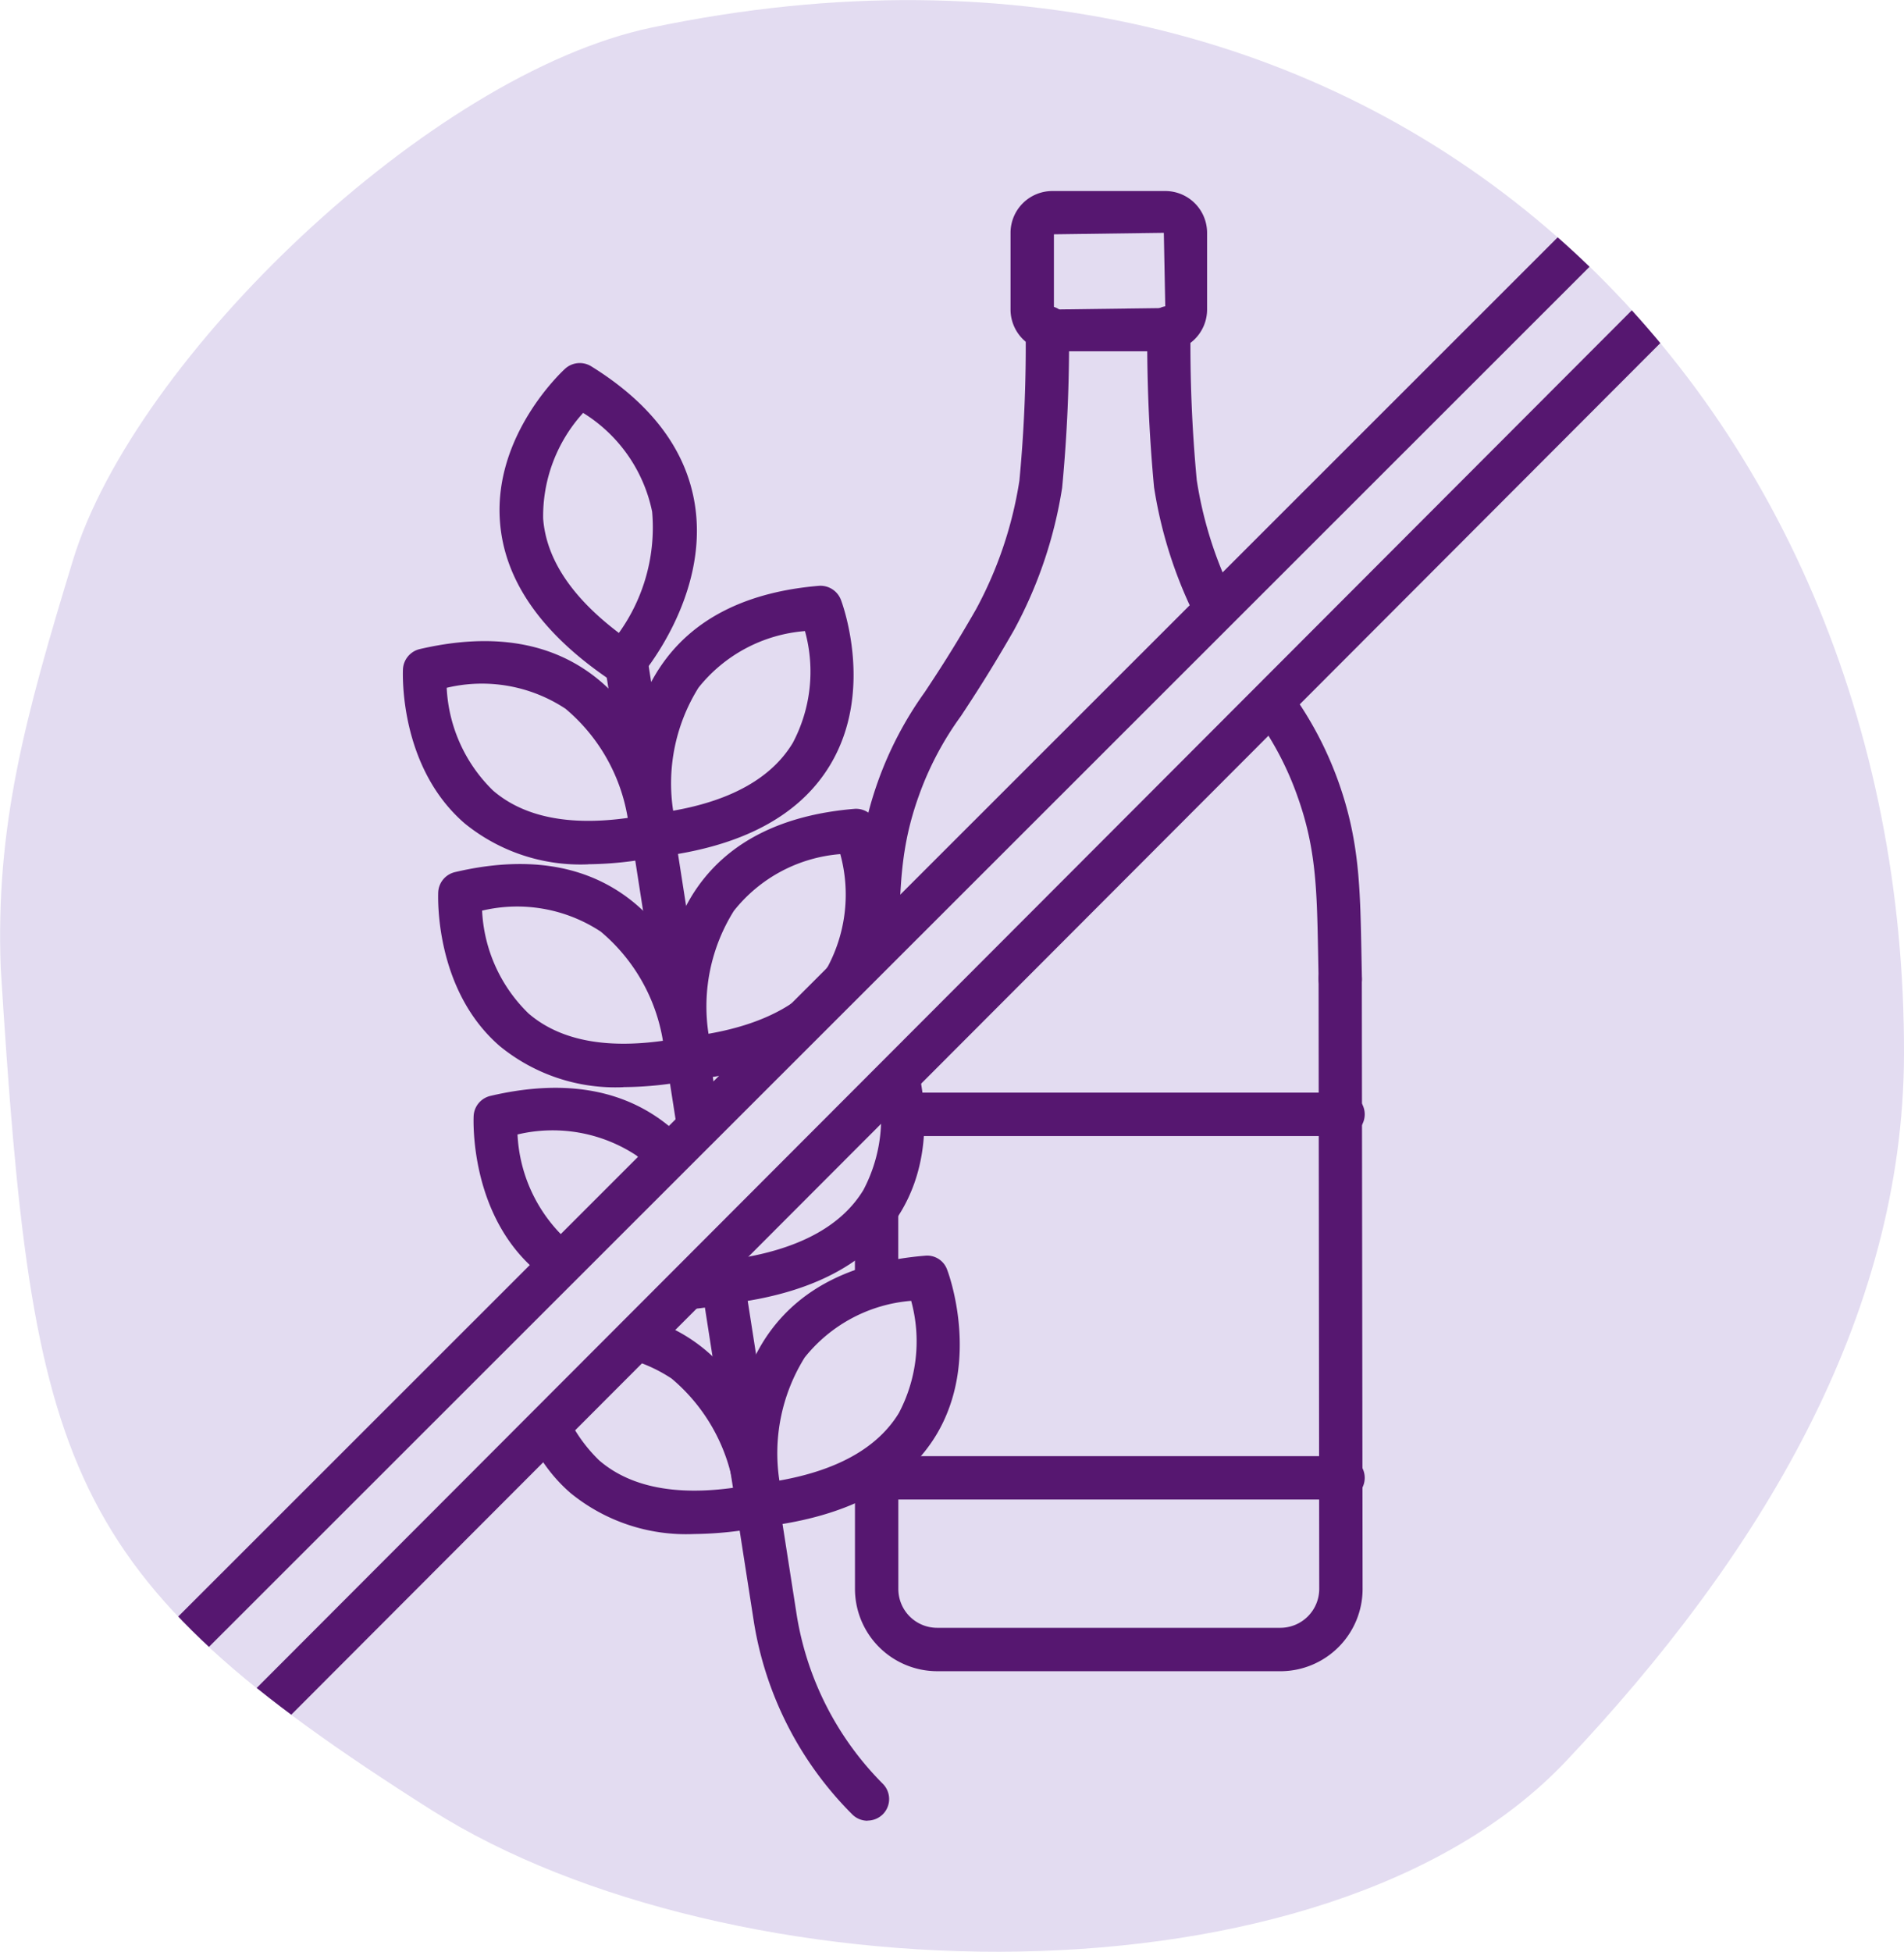
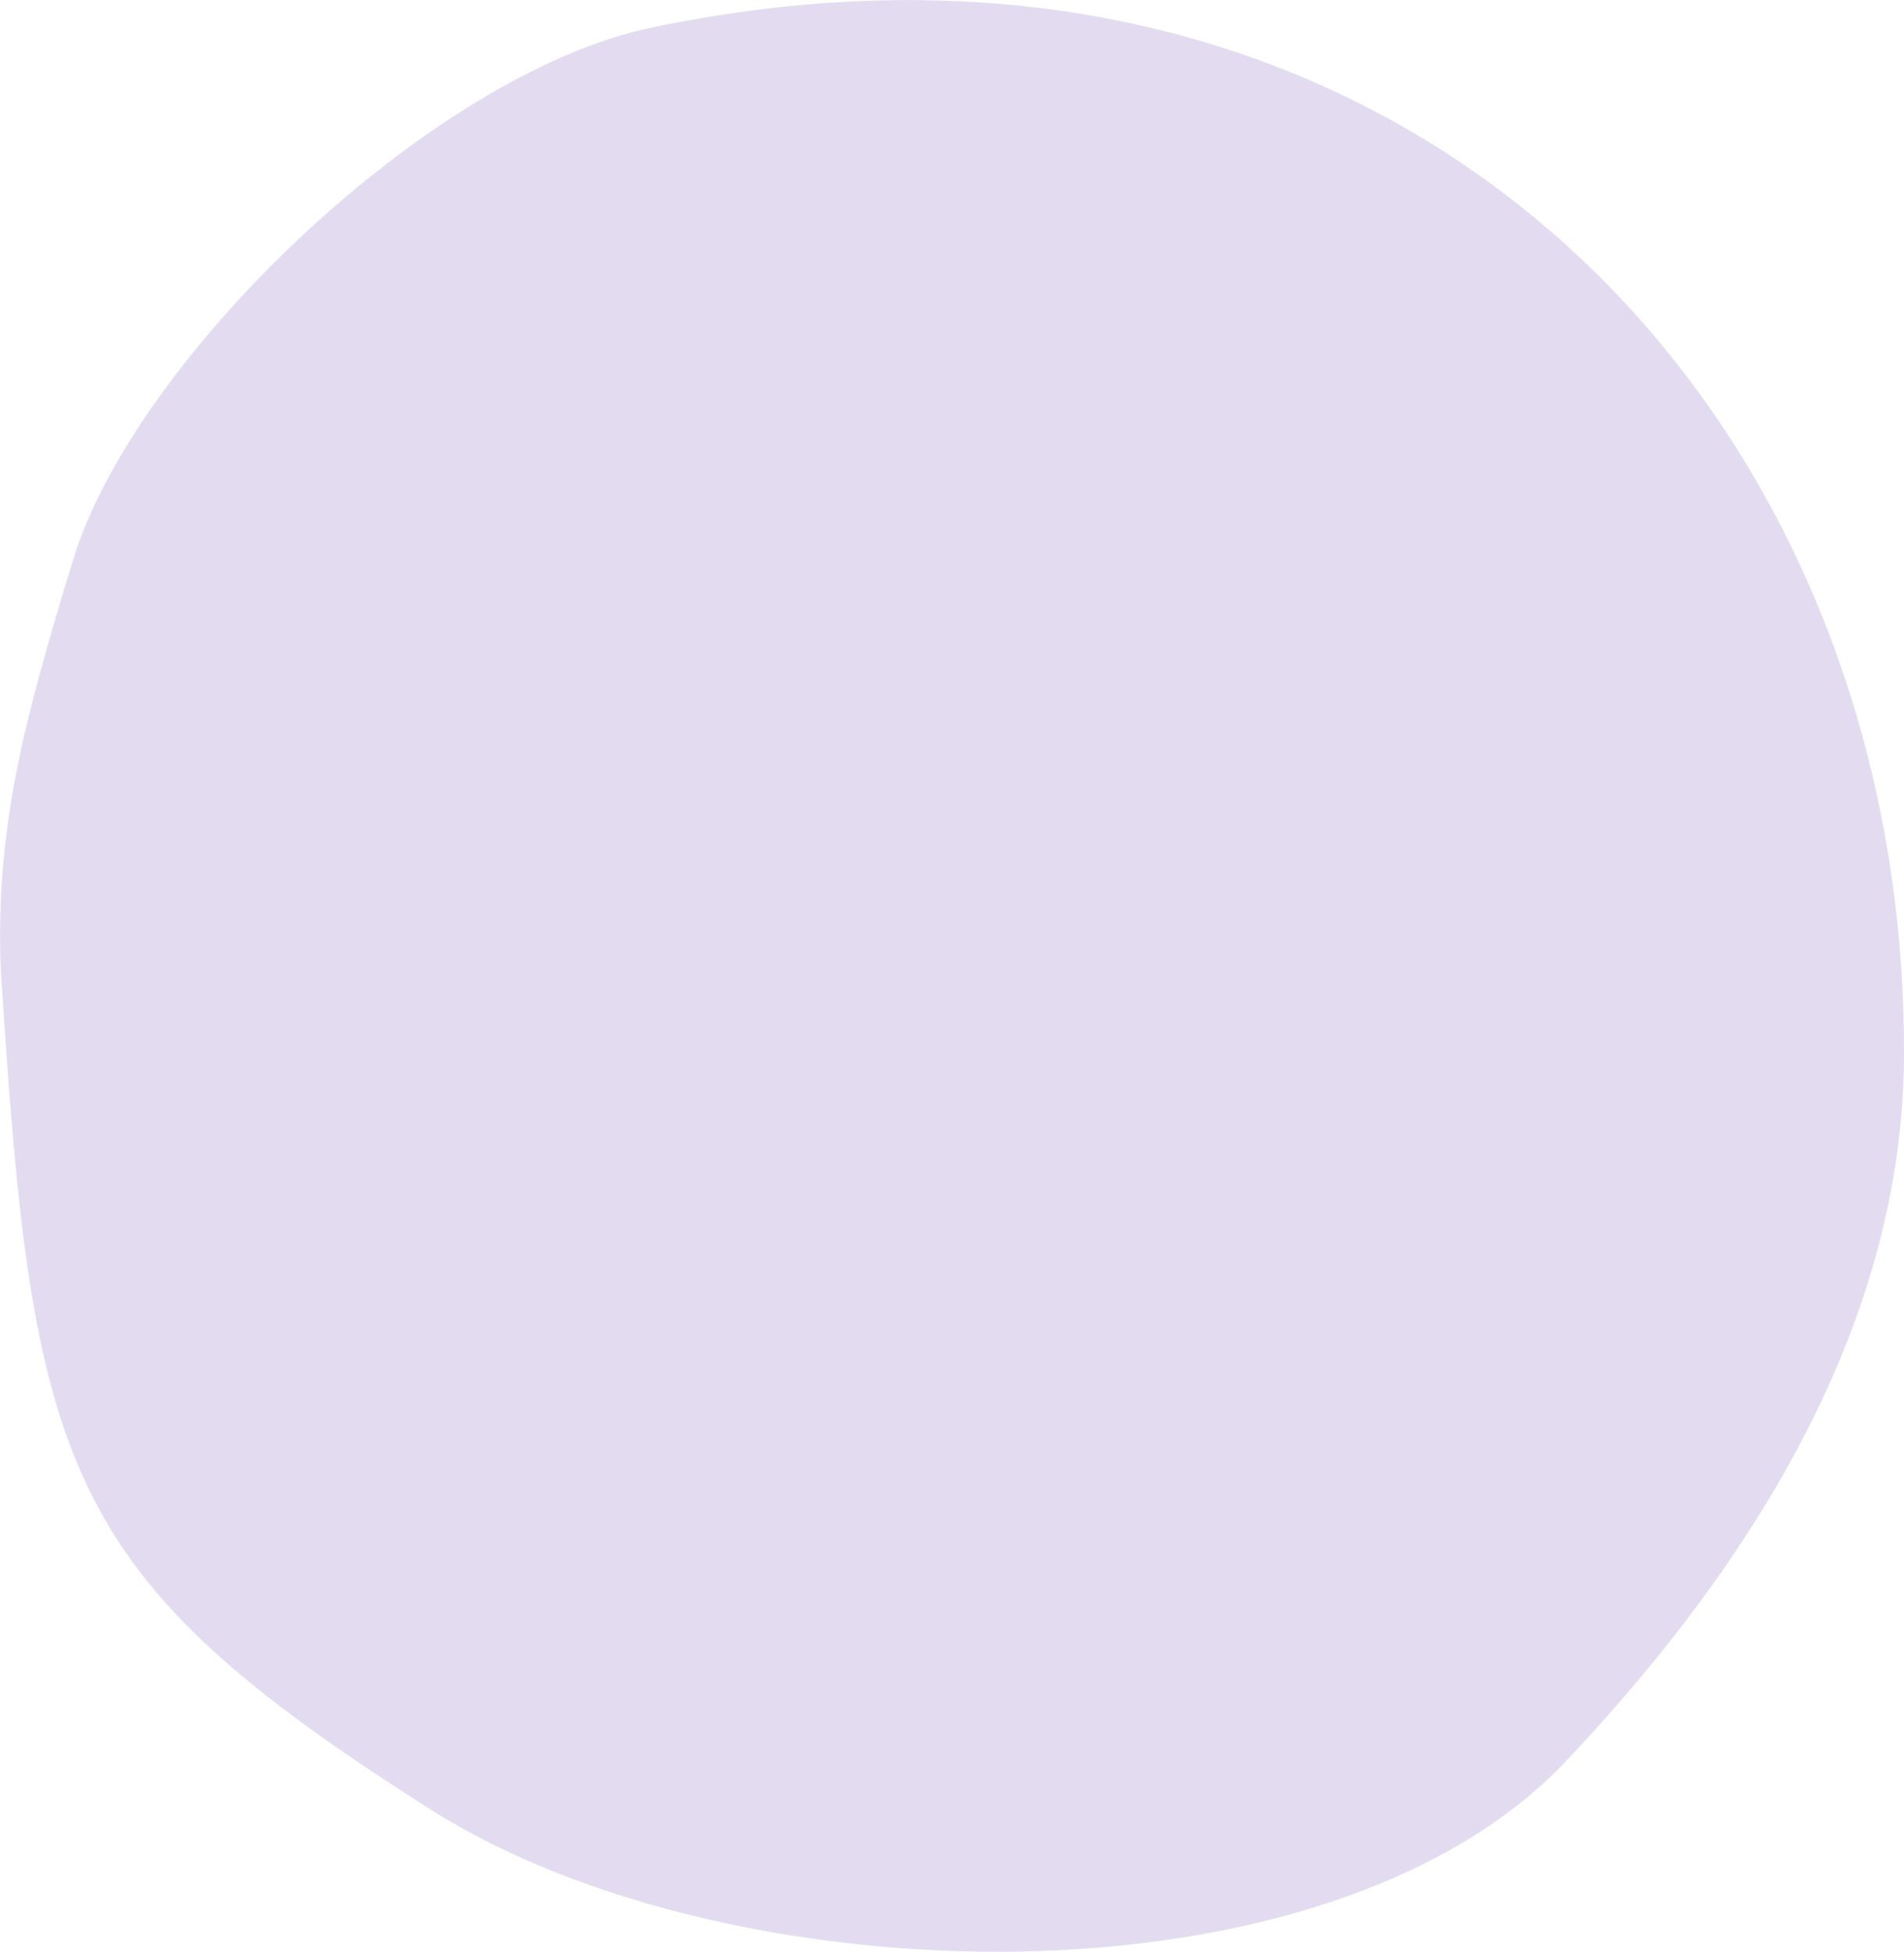
<svg xmlns="http://www.w3.org/2000/svg" width="100.572" height="103.053" viewBox="0 0 100.572 103.053">
  <defs>
    <clipPath id="clip-path">
-       <path id="Pfad_53786" data-name="Pfad 53786" d="M1983.9,627.819a65.8,65.8,0,0,0-13.555,1.457c-11.7,2.452-27.31,17.477-30.553,28.111-2.558,8.37-4.1,14.08-3.825,21.547,1.673,26.492,3.151,32.026,22.766,44.46,15.62,9.9,47.191,10.886,59.933-2.606,10.129-10.718,17.792-23.306,17.834-37.273C2036.6,652.96,2015.616,627.819,1983.9,627.819Z" transform="translate(-1935.933 -627.819)" fill="none" />
-     </clipPath>
+       </clipPath>
  </defs>
  <g id="Gruppe_13055" data-name="Gruppe 13055" transform="translate(-347.176 -576.465)">
    <g id="Gruppe_7473" data-name="Gruppe 7473" transform="translate(347.176 576.465)">
      <g id="Pfad_32950" data-name="Pfad 32950" transform="translate(0.005 0.004)">
        <g id="Gruppe_12817" data-name="Gruppe 12817">
          <path id="Pfad_53764" data-name="Pfad 53764" d="M1935.966,678.93c-.279-7.467,1.261-13.169,3.819-21.547,3.243-10.64,18.856-25.659,30.553-28.11,39.158-8.21,66.267,19.516,66.162,54.239-.042,13.967-7.705,26.555-17.834,37.273-12.742,13.491-44.313,12.5-59.94,2.606-19.615-12.426-21.093-17.967-22.76-44.46" transform="translate(-1935.933 -627.819)" fill="#e3dcf1" />
        </g>
      </g>
      <g id="Gruppe_7467" data-name="Gruppe 7467">
        <g id="Gruppe_12840" data-name="Gruppe 12840">
          <g id="Gruppe_12839" data-name="Gruppe 12839" clip-path="url(#clip-path)">
            <g id="Gruppe_7466" data-name="Gruppe 7466" transform="translate(-6.791 10.087)">
              <g id="Pfad_32899" data-name="Pfad 32899" transform="translate(60.17)">
                <g id="Gruppe_12818" data-name="Gruppe 12818">
-                   <path id="Pfad_53765" data-name="Pfad 53765" d="M1951.728,637.721h-5.962a2.208,2.208,0,0,1-2.213-2.207v-4.049a2.208,2.208,0,0,1,2.213-2.206h5.962a2.207,2.207,0,0,1,2.207,2.206v4.049a2.207,2.207,0,0,1-2.207,2.207m-5.884-6.178v3.971l5.884-.077-.078-3.972Zm-.077,0" transform="translate(-1943.554 -629.259)" fill="#561770" />
-                 </g>
+                   </g>
              </g>
              <g id="Pfad_32900" data-name="Pfad 32900" transform="translate(51.947 40.39)">
                <g id="Gruppe_12819" data-name="Gruppe 12819">
                  <path id="Pfad_53766" data-name="Pfad 53766" d="M1964.865,672.788h-18.136a4.348,4.348,0,0,1-4.344-4.343l-.006-32.278a1.145,1.145,0,0,1,2.29,0h0l.007,32.278a2.048,2.048,0,0,0,2.045,2.052h18.135a2.056,2.056,0,0,0,2.052-2.052l-.035-32.229a1.148,1.148,0,0,1,1.143-1.148h0a1.142,1.142,0,0,1,1.141,1.142l.041,32.236a4.345,4.345,0,0,1-4.335,4.343" transform="translate(-1942.38 -635.025)" fill="#561770" />
                </g>
              </g>
              <g id="Pfad_32901" data-name="Pfad 32901" transform="translate(67.392 6.073)">
                <g id="Gruppe_12820" data-name="Gruppe 12820">
-                   <path id="Pfad_53767" data-name="Pfad 53767" d="M1954.783,666.81a1.148,1.148,0,0,1-1.149-1.114l-.028-1.492c-.063-3.278-.111-5.45-1.078-8.161a16.414,16.414,0,0,0-2.241-4.266c-.7-1.064-1.57-2.389-2.783-4.5a23.413,23.413,0,0,1-2.562-7.579,82.818,82.818,0,0,1-.358-8.433,1.142,1.142,0,0,1,2.284,0h0a76.592,76.592,0,0,0,.329,8.048,20.99,20.99,0,0,0,2.311,6.851c1.156,2.025,2.011,3.313,2.691,4.357a19.017,19.017,0,0,1,2.494,4.756c1.086,3.069,1.134,5.506,1.2,8.882l.028,1.478a1.141,1.141,0,0,1-1.112,1.17h-.029" transform="translate(-1944.584 -630.126)" fill="#561770" />
-                 </g>
+                   </g>
              </g>
              <g id="Pfad_32902" data-name="Pfad 32902" transform="translate(51.947 6.073)">
                <g id="Gruppe_12821" data-name="Gruppe 12821">
                  <path id="Pfad_53768" data-name="Pfad 53768" d="M1943.527,666.726h-.026a1.142,1.142,0,0,1-1.121-1.17c.02-.6.028-1.163.041-1.7.057-3.244.1-5.583,1.163-8.588a19.113,19.113,0,0,1,2.486-4.756c.687-1.037,1.535-2.325,2.711-4.378a21,21,0,0,0,2.29-6.795,75.6,75.6,0,0,0,.329-8.076,1.146,1.146,0,0,1,2.292,0h0a81.954,81.954,0,0,1-.365,8.462,23.256,23.256,0,0,1-2.549,7.523c-1.226,2.137-2.094,3.461-2.795,4.525a16.606,16.606,0,0,0-2.242,4.259c-.946,2.655-.981,4.728-1.036,7.866-.015.54-.022,1.107-.035,1.709a1.148,1.148,0,0,1-1.149,1.114" transform="translate(-1942.38 -630.126)" fill="#561770" />
                </g>
              </g>
              <g id="Pfad_32903" data-name="Pfad 32903" transform="translate(51.968 47.605)">
                <g id="Gruppe_12822" data-name="Gruppe 12822">
                  <path id="Pfad_53769" data-name="Pfad 53769" d="M1968.146,638.346h-24.622a1.145,1.145,0,0,1,0-2.291h24.622a1.145,1.145,0,0,1,0,2.291" transform="translate(-1942.382 -636.055)" fill="#561770" />
                </g>
              </g>
              <g id="Pfad_32904" data-name="Pfad 32904" transform="translate(51.968 66.798)">
                <g id="Gruppe_12823" data-name="Gruppe 12823">
                  <path id="Pfad_53770" data-name="Pfad 53770" d="M1968.146,641.086h-24.622a1.145,1.145,0,0,1,0-2.291h24.622a1.145,1.145,0,0,1,0,2.291" transform="translate(-1942.382 -638.795)" fill="#561770" />
                </g>
              </g>
              <g id="Pfad_32905" data-name="Pfad 32905" transform="translate(33.173 9.084)">
                <g id="Gruppe_12824" data-name="Gruppe 12824">
                  <path id="Pfad_53771" data-name="Pfad 53771" d="M1946.256,647.53a1.116,1.116,0,0,1-.63-.189c-3.692-2.473-5.674-5.31-5.9-8.427-.336-4.574,3.291-7.923,3.445-8.063a1.151,1.151,0,0,1,1.374-.126c3.2,1.982,5.044,4.455,5.484,7.348.729,4.8-2.752,8.889-2.9,9.064a1.162,1.162,0,0,1-.862.392m-2.15-14.339a8.107,8.107,0,0,0-2.109,5.576c.161,2.129,1.507,4.154,4,6.038a9.543,9.543,0,0,0,1.757-6.4,8.024,8.024,0,0,0-3.648-5.219" transform="translate(-1939.7 -630.556)" fill="#561770" />
                </g>
              </g>
              <g id="Pfad_32906" data-name="Pfad 32906" transform="translate(28.071 23.764)">
                <g id="Gruppe_12825" data-name="Gruppe 12825">
                  <path id="Pfad_53772" data-name="Pfad 53772" d="M1948.761,644.437a9.683,9.683,0,0,1-6.529-2.164c-3.467-3-3.265-7.93-3.256-8.14a1.155,1.155,0,0,1,.875-1.058c3.67-.854,6.718-.42,9.077,1.317,3.91,2.879,4.344,8.231,4.358,8.455a1.139,1.139,0,0,1-.918,1.2,18.914,18.914,0,0,1-3.607.385m-7.475-9.316a8.117,8.117,0,0,0,2.451,5.428c1.619,1.394,4.013,1.877,7.111,1.443a9.564,9.564,0,0,0-3.286-5.765,8.006,8.006,0,0,0-6.276-1.106" transform="translate(-1938.971 -632.651)" fill="#561770" />
                </g>
              </g>
              <g id="Pfad_32907" data-name="Pfad 32907" transform="translate(31.804 47.352)">
                <g id="Gruppe_12826" data-name="Gruppe 12826">
-                   <path id="Pfad_53773" data-name="Pfad 53773" d="M1949.294,647.8a9.66,9.66,0,0,1-6.529-2.164c-3.467-2.991-3.264-7.923-3.256-8.133a1.15,1.15,0,0,1,.883-1.058c3.67-.862,6.718-.42,9.071,1.31,3.916,2.879,4.344,8.231,4.364,8.462a1.148,1.148,0,0,1-.918,1.2,18.418,18.418,0,0,1-3.615.379m-7.467-9.317a8.1,8.1,0,0,0,2.453,5.429c1.618,1.394,4.006,1.877,7.1,1.443a9.547,9.547,0,0,0-3.277-5.765,8.03,8.03,0,0,0-6.27-1.107" transform="translate(-1939.504 -636.019)" fill="#561770" />
-                 </g>
+                   </g>
              </g>
              <g id="Pfad_32908" data-name="Pfad 32908" transform="translate(29.934 35.535)">
                <g id="Gruppe_12827" data-name="Gruppe 12827">
                  <path id="Pfad_53774" data-name="Pfad 53774" d="M1949.028,646.114a9.645,9.645,0,0,1-6.529-2.164c-3.467-2.991-3.264-7.923-3.258-8.133a1.149,1.149,0,0,1,.883-1.058c3.663-.862,6.717-.42,9.072,1.31,3.916,2.879,4.343,8.238,4.363,8.462a1.148,1.148,0,0,1-.924,1.2,18.3,18.3,0,0,1-3.607.378m-7.469-9.316a8.107,8.107,0,0,0,2.452,5.428c1.618,1.394,4.006,1.877,7.1,1.443a9.534,9.534,0,0,0-3.286-5.765,8.02,8.02,0,0,0-6.27-1.106" transform="translate(-1939.237 -634.332)" fill="#561770" />
                </g>
              </g>
              <g id="Pfad_32909" data-name="Pfad 32909" transform="translate(33.671 59.127)">
                <g id="Gruppe_12828" data-name="Gruppe 12828">
                  <path id="Pfad_53775" data-name="Pfad 53775" d="M1949.556,649.483a9.65,9.65,0,0,1-6.529-2.164c-3.467-3-3.264-7.93-3.251-8.133a1.13,1.13,0,0,1,.911-1.065c3.65-.855,6.7-.406,9.044,1.317,3.908,2.879,4.342,8.231,4.355,8.455a1.143,1.143,0,0,1-.916,1.212,19.546,19.546,0,0,1-3.615.378m-7.467-9.317a8.1,8.1,0,0,0,2.453,5.429c1.617,1.394,4.006,1.877,7.109,1.443a9.561,9.561,0,0,0-3.286-5.765,8.007,8.007,0,0,0-6.276-1.107" transform="translate(-1939.771 -637.7)" fill="#561770" />
                </g>
              </g>
              <g id="Pfad_32910" data-name="Pfad 32910" transform="translate(39.972 20.843)">
                <g id="Gruppe_12829" data-name="Gruppe 12829">
                  <path id="Pfad_53776" data-name="Pfad 53776" d="M1942.1,646.555a1.149,1.149,0,0,1-1.115-.868c-.055-.225-1.295-5.45,1.536-9.394,1.7-2.375,4.468-3.741,8.223-4.056a1.155,1.155,0,0,1,1.162.736c.078.2,1.788,4.826-.58,8.742-1.618,2.675-4.68,4.3-9.093,4.833l-.14.007m7.916-11.929a7.99,7.99,0,0,0-5.626,2.991,9.538,9.538,0,0,0-1.337,6.494c3.081-.539,5.212-1.744,6.318-3.579a8.037,8.037,0,0,0,.645-5.905" transform="translate(-1940.67 -632.235)" fill="#561770" />
                </g>
              </g>
              <g id="Pfad_32911" data-name="Pfad 32911" transform="translate(44.854 45.581)">
                <g id="Gruppe_12830" data-name="Gruppe 12830">
                  <path id="Pfad_53777" data-name="Pfad 53777" d="M1950.393,635.766s3.986,10.5-8.742,12.027c0,0-2.732-11.067,8.742-12.027" transform="translate(-1941.366 -635.766)" fill="#e3dcf1" />
                </g>
              </g>
              <g id="Pfad_32912" data-name="Pfad 32912" transform="translate(43.711 44.435)">
                <g id="Gruppe_12831" data-name="Gruppe 12831">
                  <path id="Pfad_53778" data-name="Pfad 53778" d="M1942.631,649.917a1.138,1.138,0,0,1-1.106-.869c-.057-.217-1.3-5.443,1.533-9.386,1.7-2.375,4.47-3.741,8.217-4.056a1.138,1.138,0,0,1,1.163.735c.076.2,1.792,4.826-.582,8.742-1.618,2.676-4.673,4.3-9.085,4.827a1.041,1.041,0,0,1-.14.013m7.909-11.929a7.975,7.975,0,0,0-5.618,2.984,9.578,9.578,0,0,0-1.345,6.5c3.083-.539,5.2-1.737,6.311-3.565a8.112,8.112,0,0,0,.652-5.926" transform="translate(-1941.203 -635.602)" fill="#561770" />
                </g>
              </g>
              <g id="Pfad_32913" data-name="Pfad 32913" transform="translate(42.984 33.763)">
                <g id="Gruppe_12832" data-name="Gruppe 12832">
                  <path id="Pfad_53779" data-name="Pfad 53779" d="M1950.127,634.079s3.986,10.5-8.743,12.028c0,0-2.732-11.068,8.743-12.028" transform="translate(-1941.099 -634.079)" fill="#e3dcf1" />
                </g>
              </g>
              <g id="Pfad_32914" data-name="Pfad 32914" transform="translate(41.84 32.618)">
                <g id="Gruppe_12833" data-name="Gruppe 12833">
                  <path id="Pfad_53780" data-name="Pfad 53780" d="M1942.364,648.237a1.146,1.146,0,0,1-1.106-.869c-.056-.224-1.3-5.45,1.527-9.393,1.709-2.375,4.475-3.741,8.224-4.056a1.137,1.137,0,0,1,1.162.735c.078.2,1.793,4.827-.582,8.742-1.617,2.676-4.679,4.3-9.085,4.826a1.05,1.05,0,0,1-.14.014m7.909-11.929a7.964,7.964,0,0,0-5.624,3,9.51,9.51,0,0,0-1.338,6.487c3.081-.54,5.2-1.738,6.311-3.566a8.1,8.1,0,0,0,.651-5.919" transform="translate(-1940.936 -633.915)" fill="#561770" />
                </g>
              </g>
              <g id="Pfad_32915" data-name="Pfad 32915" transform="translate(46.717 57.356)">
                <g id="Gruppe_12834" data-name="Gruppe 12834">
                  <path id="Pfad_53781" data-name="Pfad 53781" d="M1950.659,637.447s3.993,10.5-8.742,12.027c0,0-2.732-11.068,8.742-12.027" transform="translate(-1941.633 -637.447)" fill="#e3dcf1" />
                </g>
              </g>
              <g id="Pfad_32916" data-name="Pfad 32916" transform="translate(45.577 56.209)">
                <g id="Gruppe_12835" data-name="Gruppe 12835">
                  <path id="Pfad_53782" data-name="Pfad 53782" d="M1942.9,651.6a1.139,1.139,0,0,1-1.106-.869c-.056-.217-1.3-5.45,1.533-9.393,1.71-2.375,4.47-3.741,8.224-4.049a1.118,1.118,0,0,1,1.162.736c.077.189,1.786,4.82-.582,8.742-1.624,2.675-4.678,4.294-9.091,4.826a.8.8,0,0,1-.133.007m7.907-11.929a8.016,8.016,0,0,0-5.624,2.991,9.558,9.558,0,0,0-1.337,6.5c3.083-.546,5.2-1.744,6.311-3.566a8.1,8.1,0,0,0,.65-5.926" transform="translate(-1941.471 -637.283)" fill="#561770" />
                </g>
              </g>
              <g id="Pfad_32917" data-name="Pfad 32917" transform="translate(38.69 23.506)">
                <g id="Gruppe_12836" data-name="Gruppe 12836">
                  <path id="Pfad_53783" data-name="Pfad 53783" d="M1954.41,695.156a1.135,1.135,0,0,1-.813-.343,18.483,18.483,0,0,1-5.184-10.13l-7.907-50.728a1.145,1.145,0,1,1,2.255-.392v.042l7.915,50.715a16.29,16.29,0,0,0,4.54,8.882,1.14,1.14,0,0,1,0,1.618,1.157,1.157,0,0,1-.805.329" transform="translate(-1940.487 -632.614)" fill="#561770" />
                </g>
              </g>
              <g id="Pfad_32918" data-name="Pfad 32918" transform="translate(1.152 2.522)">
                <g id="Gruppe_12837" data-name="Gruppe 12837">
                  <path id="Pfad_53784" data-name="Pfad 53784" d="M2024.591,629.619l-88.71,88.653c-1.247,1.247-.911,1.786.757,1.2l6.193-2.172a16.672,16.672,0,0,0,5.273-3.32l80.373-80.486" transform="translate(-1935.128 -629.619)" fill="#e3dcf1" />
                </g>
              </g>
              <g id="Pfad_32919" data-name="Pfad 32919" transform="translate(0 1.38)">
                <g id="Gruppe_12838" data-name="Gruppe 12838">
-                   <path id="Pfad_53785" data-name="Pfad 53785" d="M1936.561,721.836a1.526,1.526,0,0,1-1.381-.686c-.7-1.128.491-2.318.883-2.711l88.7-88.646a1.144,1.144,0,0,1,1.618,1.618l-87.421,87.357,4.477-1.562a15.35,15.35,0,0,0,4.869-3.075l80.344-80.458a1.144,1.144,0,0,1,1.618,1.618L1949.9,715.777a17.678,17.678,0,0,1-5.667,3.572L1938,721.527a4.407,4.407,0,0,1-1.443.3" transform="translate(-1934.964 -629.456)" fill="#561770" />
-                 </g>
+                   </g>
              </g>
            </g>
          </g>
        </g>
      </g>
    </g>
  </g>
</svg>